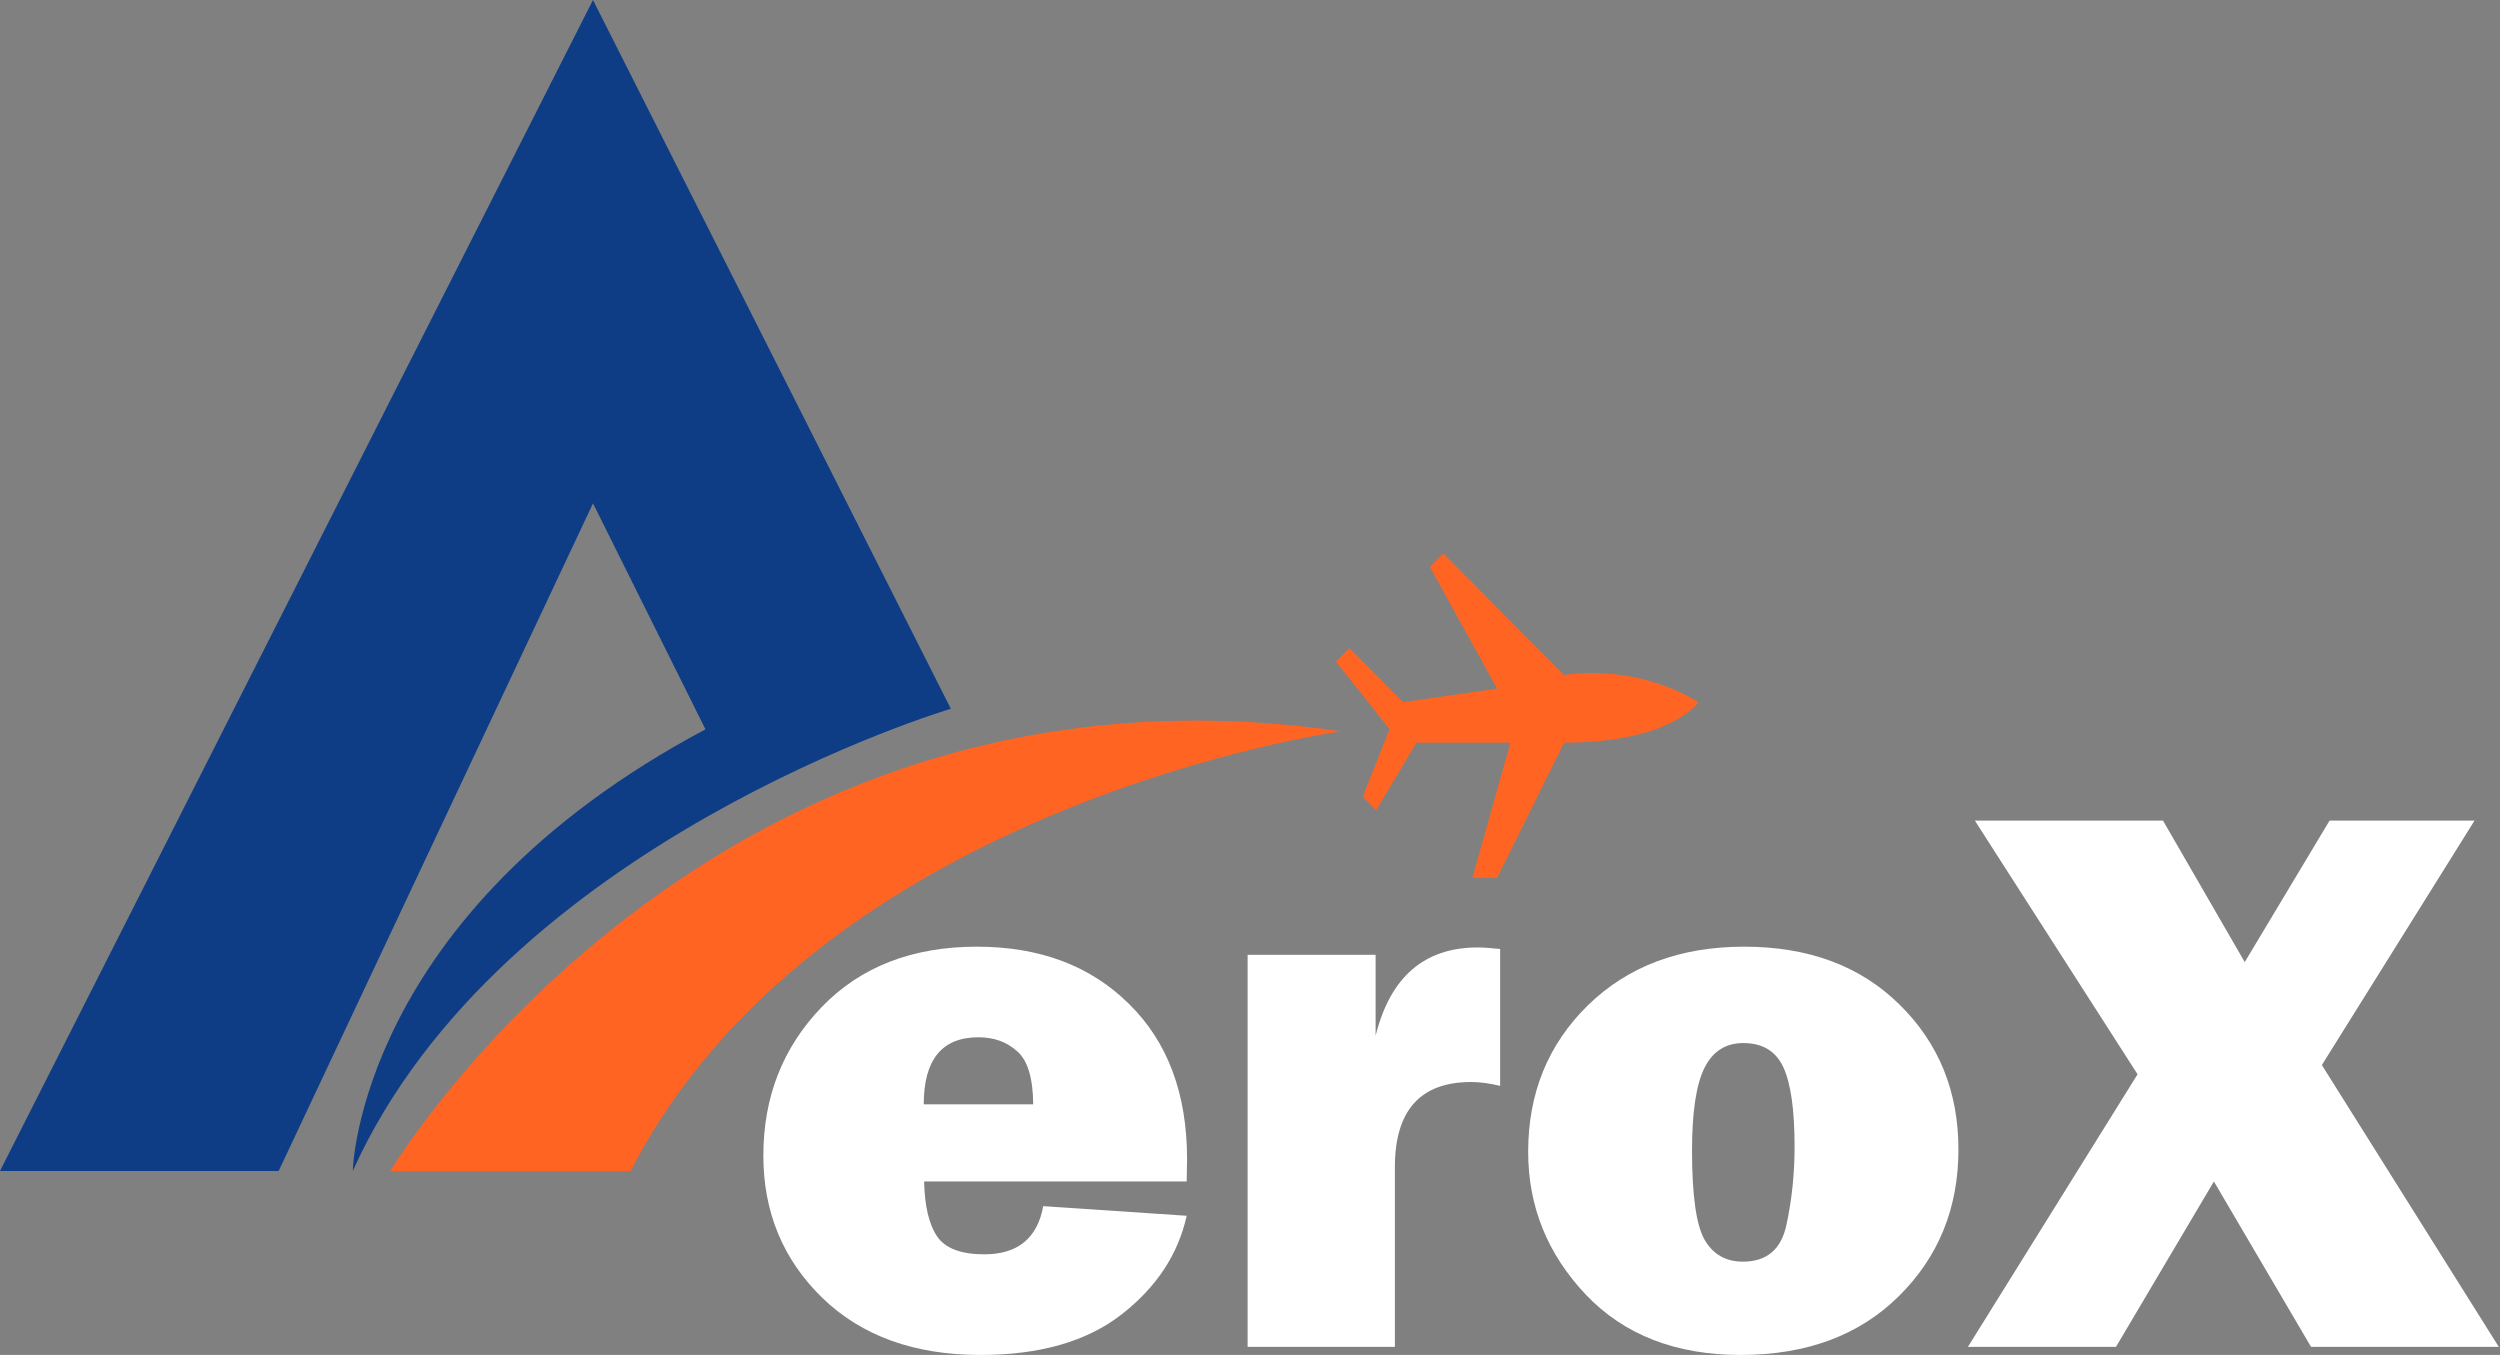
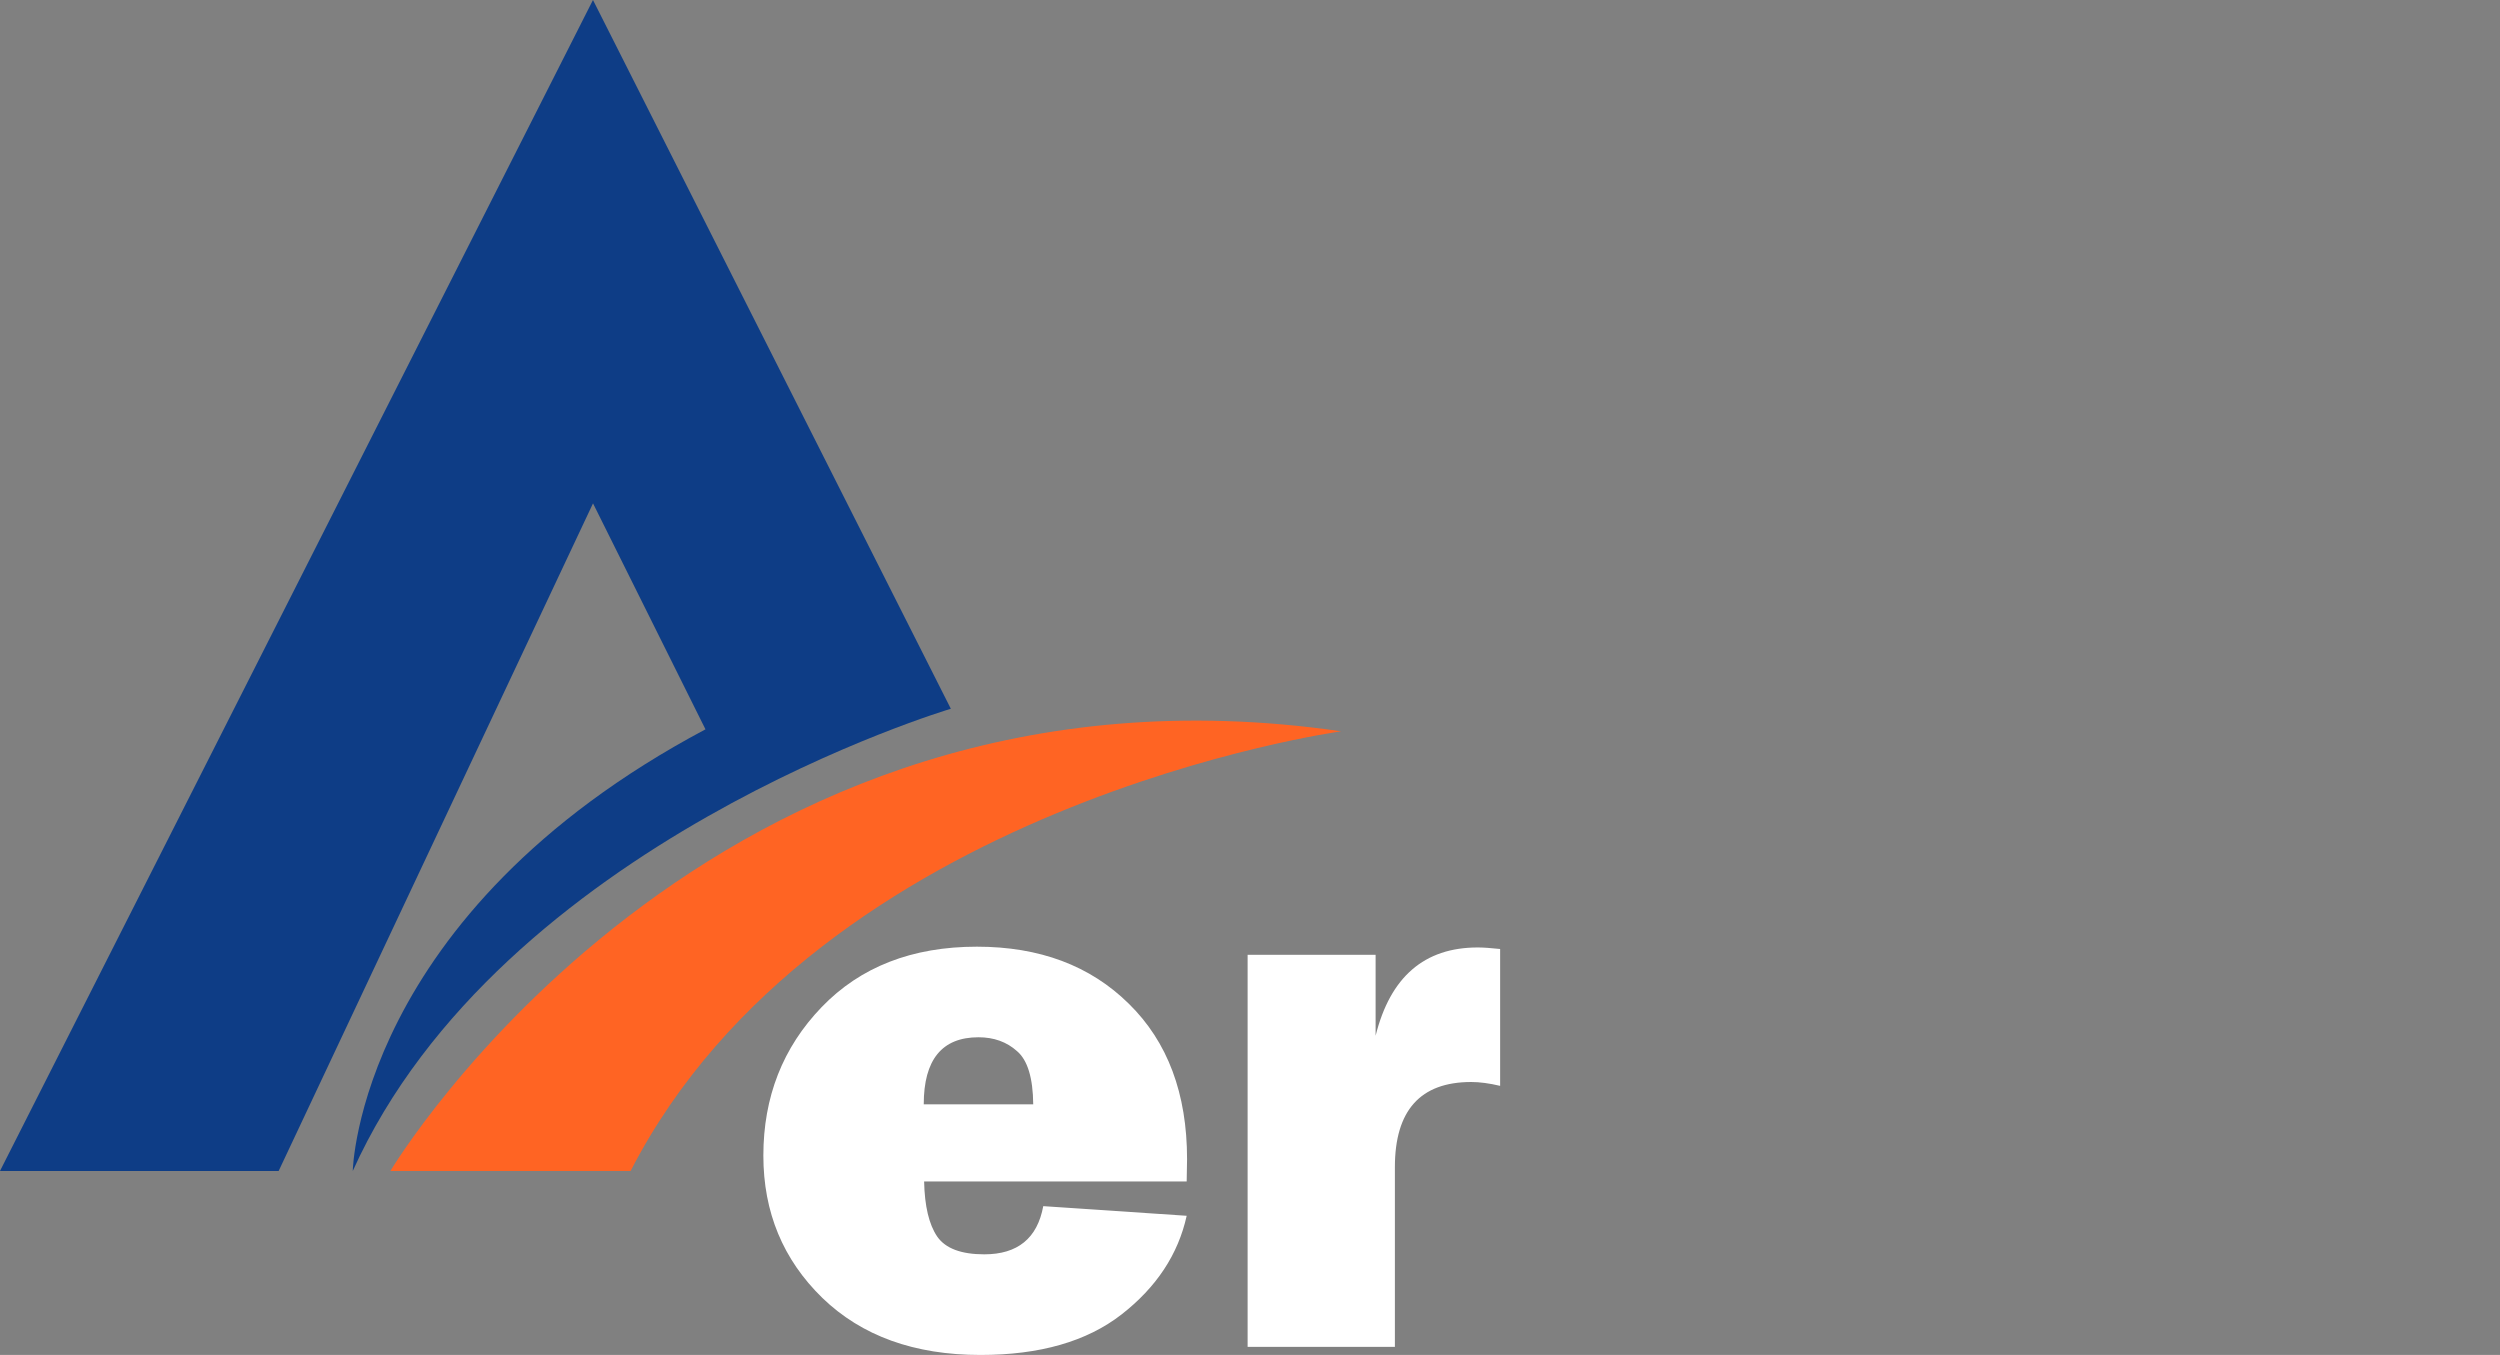
<svg xmlns="http://www.w3.org/2000/svg" width="131" height="71" viewBox="0 0 131 71" fill="none">
  <rect x="0" y="0" width="131" height="71" fill="#808080" stroke="none" />
  <path d="M0 61.358L31.072 0L49.824 37.139C49.824 37.139 26.25 44.137 18.484 61.36C18.484 61.36 18.751 47.904 36.967 38.217L31.074 26.376L14.6 61.362H0V61.358Z" fill="#0E3D86" />
  <path d="M20.455 61.361C20.455 61.361 37.062 33.498 70.277 38.321C70.277 38.321 42.955 42.072 33.043 61.361H20.453H20.455Z" fill="#FF6423" />
-   <path d="M89 36.79C89 36.79 87.592 38.915 81.963 38.915L78.445 46H77.154L79.147 38.915H74.221L72.111 42.458L71.408 41.75L72.816 38.208L70 34.665L70.703 33.958L73.518 36.792L78.445 36.085L74.926 29.707L75.629 29L81.963 35.377C81.963 35.377 85.482 34.67 89 36.795V36.79Z" fill="#FF6423" />
-   <path d="M129.665 43L121.665 55.808L130.937 70.576H121.099L116.008 61.909L110.877 70.576H103.119L112.008 56.293L103.483 43H113.341L117.624 50.414L122.069 43H129.665Z" fill="white" />
-   <path d="M91.207 71C87.8 71 85.093 69.942 83.086 67.828C81.079 65.7 80.076 63.208 80.076 60.353C80.076 57.282 81.12 54.724 83.207 52.676C85.308 50.629 88.036 49.606 91.389 49.606C94.77 49.606 97.484 50.616 99.531 52.636C101.591 54.656 102.622 57.188 102.622 60.232C102.622 63.303 101.578 65.868 99.49 67.929C97.416 69.976 94.655 71 91.207 71ZM91.329 66.111C92.581 66.111 93.342 65.464 93.612 64.171C93.894 62.865 94.036 61.505 94.036 60.091C94.036 58.165 93.841 56.777 93.45 55.929C93.059 55.081 92.359 54.656 91.349 54.656C90.42 54.656 89.74 55.094 89.308 55.969C88.877 56.845 88.662 58.286 88.662 60.293C88.662 62.65 88.884 64.212 89.329 64.979C89.773 65.734 90.44 66.111 91.329 66.111Z" fill="white" />
  <path d="M73.092 70.576H65.375V50.031H72.082V54.273C72.85 51.189 74.634 49.647 77.436 49.647C77.718 49.647 78.109 49.674 78.607 49.727V56.899C78.042 56.765 77.537 56.697 77.092 56.697C74.425 56.697 73.092 58.185 73.092 61.162V70.576Z" fill="white" />
  <path d="M54.667 63.202L62.182 63.707C61.737 65.727 60.599 67.451 58.768 68.878C56.95 70.293 54.485 71 51.374 71C47.913 71 45.151 70.003 43.091 68.01C41.03 66.003 40 63.518 40 60.555C40 57.484 41.017 54.892 43.05 52.777C45.084 50.663 47.798 49.606 51.192 49.606C54.478 49.606 57.131 50.602 59.151 52.596C61.185 54.589 62.202 57.303 62.202 60.737C62.202 61.02 62.195 61.41 62.182 61.909H48.424C48.451 63.202 48.68 64.165 49.111 64.798C49.542 65.417 50.364 65.727 51.576 65.727C53.327 65.727 54.357 64.885 54.667 63.202ZM54.141 57.868C54.128 56.481 53.845 55.552 53.293 55.081C52.754 54.596 52.081 54.353 51.273 54.353C49.36 54.353 48.404 55.525 48.404 57.868H54.141Z" fill="white" />
</svg>